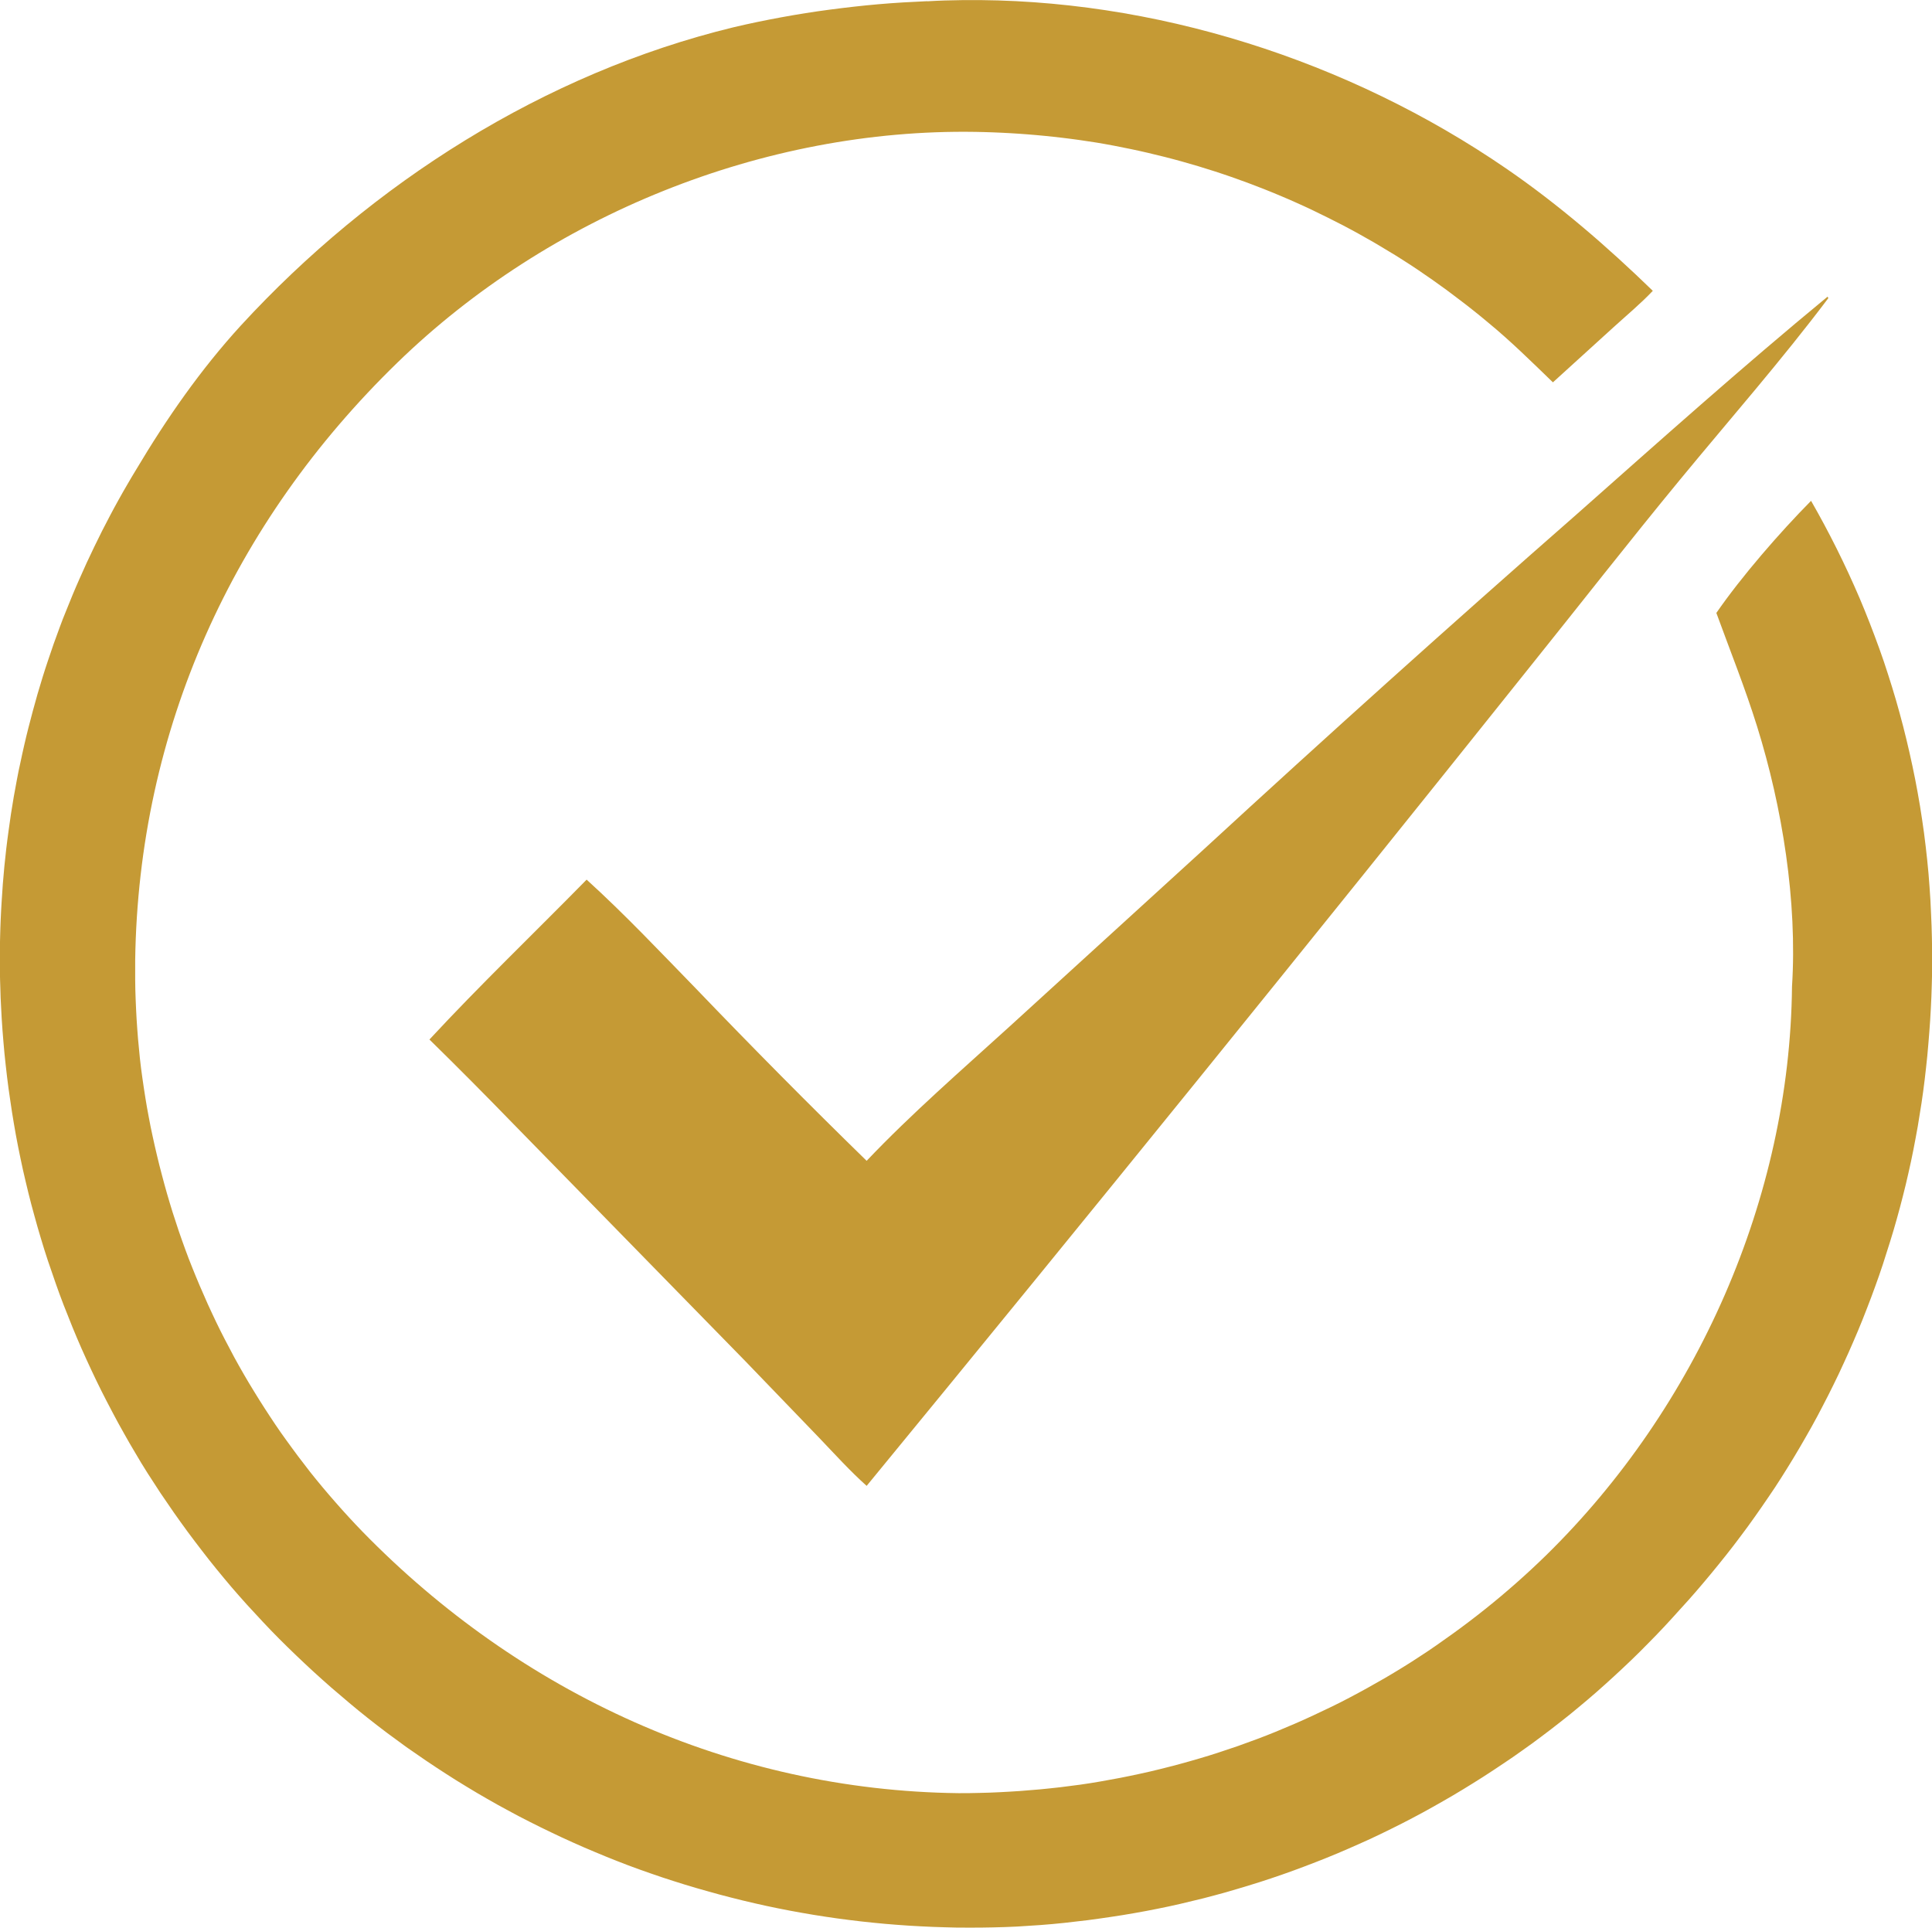
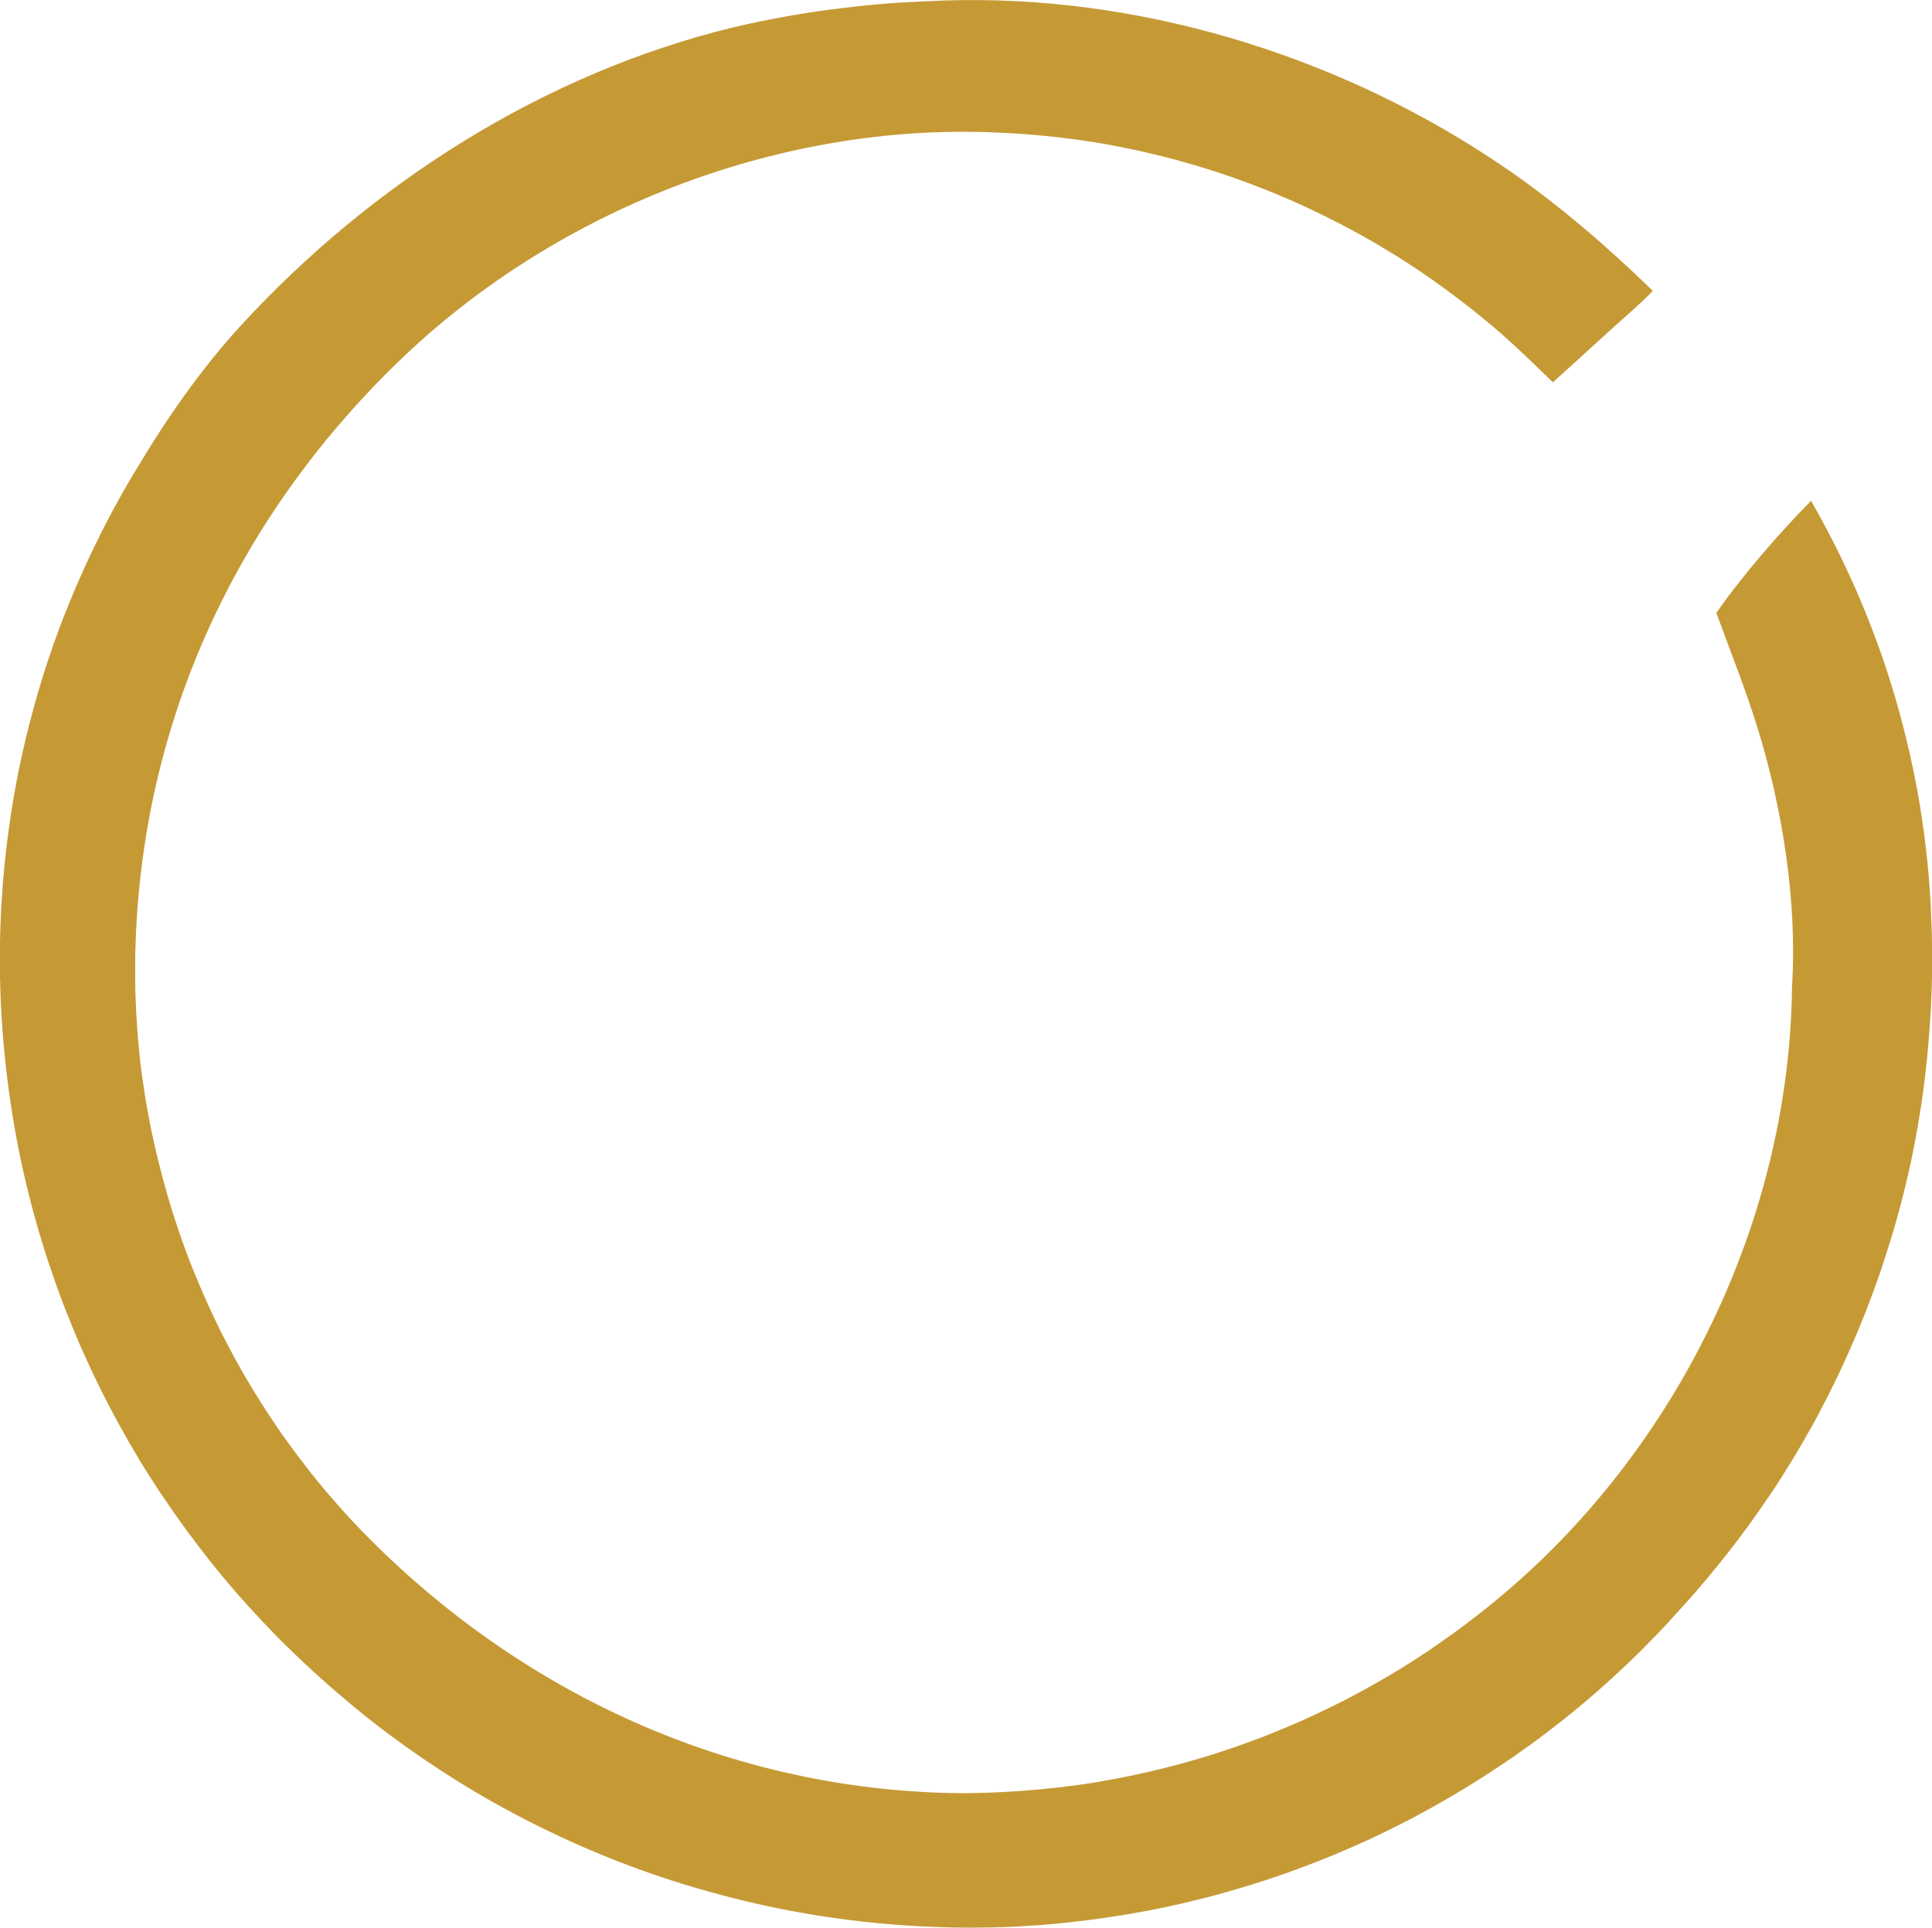
<svg xmlns="http://www.w3.org/2000/svg" id="_レイヤー_2" data-name="レイヤー 2" viewBox="0 0 164.21 163.9">
  <defs>
    <style>
      .cls-1 {
        fill: #c59a35;
      }
    </style>
  </defs>
  <g id="_レイヤー_1-2" data-name="レイヤー 1">
    <g>
-       <path class="cls-1" d="M155.33,25.21l.07.13c-3.98,5.29-8.38,10.3-12.59,15.41-4.36,5.29-8.58,10.71-12.87,16.05-18.6,23.29-37.36,46.46-56.28,69.5-1.42-1.27-2.72-2.71-4.03-4.08l-6.28-6.52-19.72-20.17c-2.35-2.42-4.72-4.81-7.13-7.17,4.31-4.65,8.92-9.06,13.36-13.59,3.24,2.94,6.27,6.16,9.32,9.29,4.75,4.95,9.57,9.82,14.48,14.61,3.8-4,8.04-7.68,12.12-11.39l16.53-15.08c10.44-9.61,20.99-19.1,31.66-28.45,7.06-6.25,14.08-12.53,21.36-18.53Z" />
      <path class="cls-1" d="M78.81.11c.99-.06,1.98-.09,2.96-.1,16.29-.2,32.88,5.13,46.27,14.33,4.44,3.05,8.58,6.63,12.44,10.38-1.03,1.09-2.2,2.06-3.31,3.07l-5.18,4.71c-1.81-1.75-3.6-3.52-5.55-5.12-.38-.32-.76-.63-1.15-.94-.39-.31-.77-.61-1.17-.91-.39-.3-.79-.6-1.18-.89-.4-.29-.8-.58-1.2-.86-.4-.28-.81-.56-1.22-.84-.41-.27-.82-.55-1.24-.81-.42-.27-.83-.53-1.26-.78-.42-.26-.85-.51-1.27-.76-.43-.25-.86-.49-1.29-.73-.43-.24-.87-.47-1.3-.7-.44-.23-.88-.45-1.32-.67-.44-.22-.89-.44-1.33-.65-.45-.21-.89-.42-1.35-.62-.45-.2-.9-.4-1.36-.59s-.91-.38-1.37-.56c-.46-.18-.92-.36-1.38-.53-.46-.17-.93-.34-1.39-.5-.47-.16-.93-.32-1.4-.47-.47-.15-.94-.3-1.41-.44-.47-.14-.95-.28-1.42-.41-.48-.13-.95-.26-1.43-.38-.48-.12-.96-.24-1.44-.35-.48-.11-.96-.22-1.45-.32-.48-.1-.97-.2-1.45-.29-.49-.09-.97-.18-1.46-.26-.49-.08-.97-.15-1.46-.22-.49-.07-.98-.13-1.47-.19-.49-.06-.98-.11-1.47-.16-.49-.05-.98-.09-1.47-.13-.49-.04-.98-.07-1.48-.1-.49-.03-.99-.05-1.48-.07-.49-.02-.99-.03-1.48-.04-17.99-.29-36.24,7.1-49.12,19.62-13.99,13.59-22,31.22-22.28,50.78,0,.56,0,1.12,0,1.67,0,.56.02,1.12.04,1.67.02.56.05,1.12.08,1.67.03.56.08,1.11.12,1.67.05.56.1,1.11.16,1.67.06.55.13,1.11.21,1.66.08.55.16,1.11.25,1.66.09.55.18,1.1.29,1.65.1.55.21,1.1.33,1.64.12.55.24,1.09.37,1.63.13.54.26,1.08.41,1.63.14.54.29,1.08.44,1.61.15.54.32,1.07.48,1.6.17.53.34,1.06.52,1.59.18.53.37,1.05.56,1.58.19.52.39,1.05.6,1.56.21.52.42,1.04.64,1.55.22.51.44,1.02.67,1.53.23.51.47,1.01.71,1.52.24.5.49,1,.75,1.5.26.5.52.99.78,1.48.27.49.54.98.82,1.46s.56.96.86,1.44c.29.48.59.95.89,1.42.3.47.61.93.92,1.4.31.46.63.92.96,1.37.32.45.66.9.99,1.35.34.45.68.89,1.02,1.33.35.44.7.87,1.06,1.3.36.43.72.85,1.09,1.27.37.42.74.84,1.12,1.25.38.41.76.82,1.15,1.22,13.43,13.79,31.35,22.03,50.69,22.26.58,0,1.15,0,1.73-.02.58-.01,1.15-.03,1.73-.06.57-.03,1.15-.06,1.72-.1.57-.04,1.15-.09,1.72-.14.57-.05,1.14-.12,1.72-.18.57-.07,1.14-.14,1.71-.22.57-.08,1.14-.17,1.71-.27.57-.1,1.13-.2,1.7-.31.57-.11,1.13-.23,1.69-.35.56-.12,1.12-.25,1.68-.39.56-.14,1.12-.28,1.67-.43.56-.15,1.11-.31,1.66-.47.55-.16,1.1-.33,1.65-.51.55-.18,1.09-.36,1.64-.55.54-.19,1.08-.39,1.62-.59.54-.2,1.07-.41,1.61-.63.53-.22,1.06-.44,1.59-.67.53-.23,1.05-.46,1.58-.71.52-.24,1.04-.49,1.56-.74.52-.25,1.03-.51,1.54-.78.51-.27,1.02-.54,1.52-.82.5-.28,1-.56,1.5-.85.5-.29.99-.59,1.48-.89.49-.3.98-.61,1.46-.93.48-.31.96-.63,1.43-.96.47-.33.94-.66,1.41-1,.47-.34.93-.68,1.39-1.03.46-.35.91-.7,1.36-1.06s.89-.72,1.33-1.09c.44-.37.88-.75,1.31-1.13.43-.38.86-.77,1.28-1.16.42-.39.84-.79,1.25-1.19,12.79-12.54,20.71-30.34,20.89-48.33.46-7.23-.82-15.23-2.97-22.12-1.02-3.27-2.29-6.43-3.46-9.64,2.14-3.1,5.39-6.84,8.05-9.53.38.67.76,1.34,1.12,2.02.36.68.72,1.36,1.06,2.05.34.69.68,1.38,1,2.08s.64,1.4.94,2.11c.3.71.59,1.42.87,2.14.28.72.55,1.44.81,2.16.26.72.51,1.45.74,2.18.24.73.46,1.47.68,2.21.21.74.42,1.48.61,2.23.19.74.37,1.49.54,2.24.17.75.33,1.5.48,2.26.15.75.28,1.51.41,2.27.12.76.24,1.52.34,2.28.1.76.19,1.53.27,2.29.08.77.15,1.53.2,2.3.06.77.1,1.54.13,2.3.03.67.06,1.34.07,2.01.02.67.02,1.34.02,2.01,0,.67,0,1.34-.03,2.01-.02.67-.04,1.34-.08,2.01-.03.67-.08,1.34-.13,2.01-.05.67-.11,1.34-.17,2.01-.07.67-.14,1.34-.22,2-.08.67-.17,1.33-.27,2-.1.66-.21,1.33-.32,1.99-.12.66-.24,1.32-.37,1.98s-.27,1.32-.42,1.97c-.15.66-.3,1.31-.47,1.96-.16.65-.34,1.3-.52,1.95-.18.65-.37,1.29-.57,1.93-.2.64-.4,1.28-.61,1.92-.21.64-.43,1.27-.66,1.9-.23.63-.46,1.26-.71,1.89-.24.63-.49,1.25-.75,1.87-.26.62-.53,1.24-.8,1.85s-.56,1.22-.84,1.83c-.29.61-.59,1.21-.89,1.81-.3.6-.62,1.19-.93,1.79-.32.59-.64,1.18-.98,1.76-.33.58-.67,1.16-1.02,1.74-.35.57-.7,1.15-1.06,1.71-.36.57-.73,1.13-1.11,1.68-.38.56-.76,1.11-1.15,1.66-.39.55-.78,1.09-1.19,1.63-.4.54-.81,1.07-1.23,1.6-.42.53-.84,1.05-1.27,1.57-.43.52-.86,1.03-1.3,1.54-.44.51-.89,1.01-1.34,1.5-.44.5-.9.99-1.35,1.48-.46.49-.92.97-1.39,1.44-.47.48-.94.95-1.42,1.41-.48.46-.97.92-1.46,1.37-.49.45-.99.9-1.49,1.34-.5.44-1.01.87-1.53,1.3-.51.43-1.03.85-1.56,1.26-.52.41-1.05.82-1.59,1.22-.53.4-1.07.8-1.62,1.18-.54.39-1.09.77-1.65,1.14-.55.37-1.11.74-1.67,1.1-.56.36-1.13.71-1.7,1.06-.57.35-1.15.69-1.73,1.02-.58.33-1.16.66-1.75.98-.59.32-1.18.63-1.77.93-.6.3-1.19.6-1.8.89-.6.29-1.21.57-1.82.84-.61.27-1.22.54-1.84.8-.62.26-1.24.51-1.86.75-.62.24-1.25.48-1.88.71-.63.23-1.26.45-1.89.66-.63.21-1.27.42-1.91.61-.64.2-1.28.38-1.92.57-.64.18-1.29.35-1.94.52-.65.16-1.3.32-1.95.47-.65.15-1.3.29-1.96.42s-1.31.26-1.97.37c-.66.12-1.32.22-1.98.32-.66.1-1.32.19-1.99.28-.66.08-1.33.16-1.99.23-.66.07-1.33.13-2,.18-.67.05-1.33.09-2,.13-.68.03-1.36.06-2.04.07-.68.02-1.36.02-2.04.02-.68,0-1.36,0-2.04-.03-.68-.02-1.36-.04-2.04-.08-.68-.03-1.36-.08-2.04-.13-.68-.05-1.36-.11-2.03-.18-.68-.07-1.35-.14-2.03-.23-.67-.08-1.35-.18-2.02-.28-.67-.1-1.34-.21-2.01-.33-.67-.12-1.34-.24-2.01-.38-.67-.13-1.33-.28-1.99-.43-.66-.15-1.32-.31-1.98-.48-.66-.17-1.32-.34-1.97-.53-.65-.18-1.31-.37-1.96-.57-.65-.2-1.3-.41-1.94-.62-.65-.22-1.29-.44-1.93-.67-.64-.23-1.28-.47-1.91-.72s-1.26-.5-1.89-.77c-.63-.26-1.25-.53-1.87-.81-.62-.28-1.24-.56-1.85-.86-.61-.29-1.22-.59-1.83-.9-.61-.31-1.21-.62-1.81-.95-.6-.32-1.19-.65-1.78-.99-.59-.34-1.18-.68-1.76-1.04-.58-.35-1.16-.71-1.73-1.08-.57-.37-1.14-.74-1.7-1.12-.56-.38-1.12-.77-1.68-1.16-.55-.4-1.1-.8-1.65-1.21-.54-.41-1.08-.82-1.62-1.25-.53-.42-1.06-.85-1.58-1.29s-1.04-.88-1.55-1.32c-.51-.45-1.02-.9-1.52-1.36-.49-.45-.98-.91-1.46-1.37-.48-.46-.96-.93-1.43-1.4-.47-.47-.93-.95-1.39-1.44-.46-.49-.91-.98-1.36-1.47-.45-.5-.89-1-1.32-1.5-.43-.51-.86-1.02-1.28-1.54-.42-.52-.84-1.04-1.24-1.57-.41-.53-.81-1.06-1.21-1.6-.4-.54-.78-1.08-1.17-1.63-.38-.55-.76-1.1-1.13-1.65-.37-.56-.73-1.12-1.09-1.68s-.7-1.13-1.04-1.71c-.34-.57-.68-1.15-1-1.73-.33-.58-.65-1.17-.96-1.76-.31-.59-.62-1.18-.92-1.78-.3-.6-.59-1.2-.87-1.8-.28-.6-.56-1.21-.83-1.82-.27-.61-.53-1.23-.78-1.84-.25-.62-.5-1.24-.74-1.86-.24-.62-.47-1.25-.69-1.88-.22-.63-.44-1.26-.65-1.89-.21-.63-.41-1.27-.6-1.91-.19-.64-.38-1.28-.55-1.92-.18-.64-.35-1.29-.51-1.94-.16-.65-.31-1.3-.46-1.95-.14-.65-.28-1.3-.41-1.96s-.25-1.31-.36-1.97c-.11-.66-.22-1.32-.31-1.98-.1-.66-.19-1.32-.27-1.98-.08-.66-.15-1.33-.22-1.99-.06-.66-.12-1.33-.17-2-.05-.67-.09-1.33-.12-2-.03-.5-.05-.99-.06-1.49-.02-.5-.03-1-.04-1.49,0-.5,0-1,0-1.49,0-.5,0-1,.02-1.49.01-.5.03-1,.05-1.49.02-.5.05-.99.08-1.49s.06-.99.1-1.49c.04-.5.08-.99.13-1.49.05-.5.1-.99.16-1.49.06-.49.12-.99.19-1.48.07-.49.14-.99.21-1.48.08-.49.16-.98.24-1.47.09-.49.18-.98.27-1.47.09-.49.19-.98.3-1.46.1-.49.21-.97.32-1.46.11-.49.23-.97.35-1.45.12-.48.25-.96.38-1.45.13-.48.27-.96.4-1.44.14-.48.28-.95.43-1.43.15-.48.3-.95.46-1.42.16-.47.32-.94.48-1.41.17-.47.34-.94.51-1.4.17-.47.35-.93.54-1.39.18-.46.37-.92.56-1.38.19-.46.39-.92.59-1.37.2-.46.41-.91.61-1.36.21-.45.42-.9.64-1.35.22-.45.44-.89.66-1.34.23-.44.46-.89.69-1.33.23-.44.47-.88.71-1.31.24-.44.49-.87.74-1.3.25-.43.5-.86.76-1.28,2.59-4.35,5.48-8.51,8.9-12.25C31.6,15.56,46.28,6.22,62.34,2.32c1.35-.32,2.71-.6,4.07-.85,1.36-.25,2.73-.47,4.11-.65s2.75-.34,4.14-.46c1.38-.12,2.77-.2,4.15-.26Z" />
    </g>
  </g>
</svg>